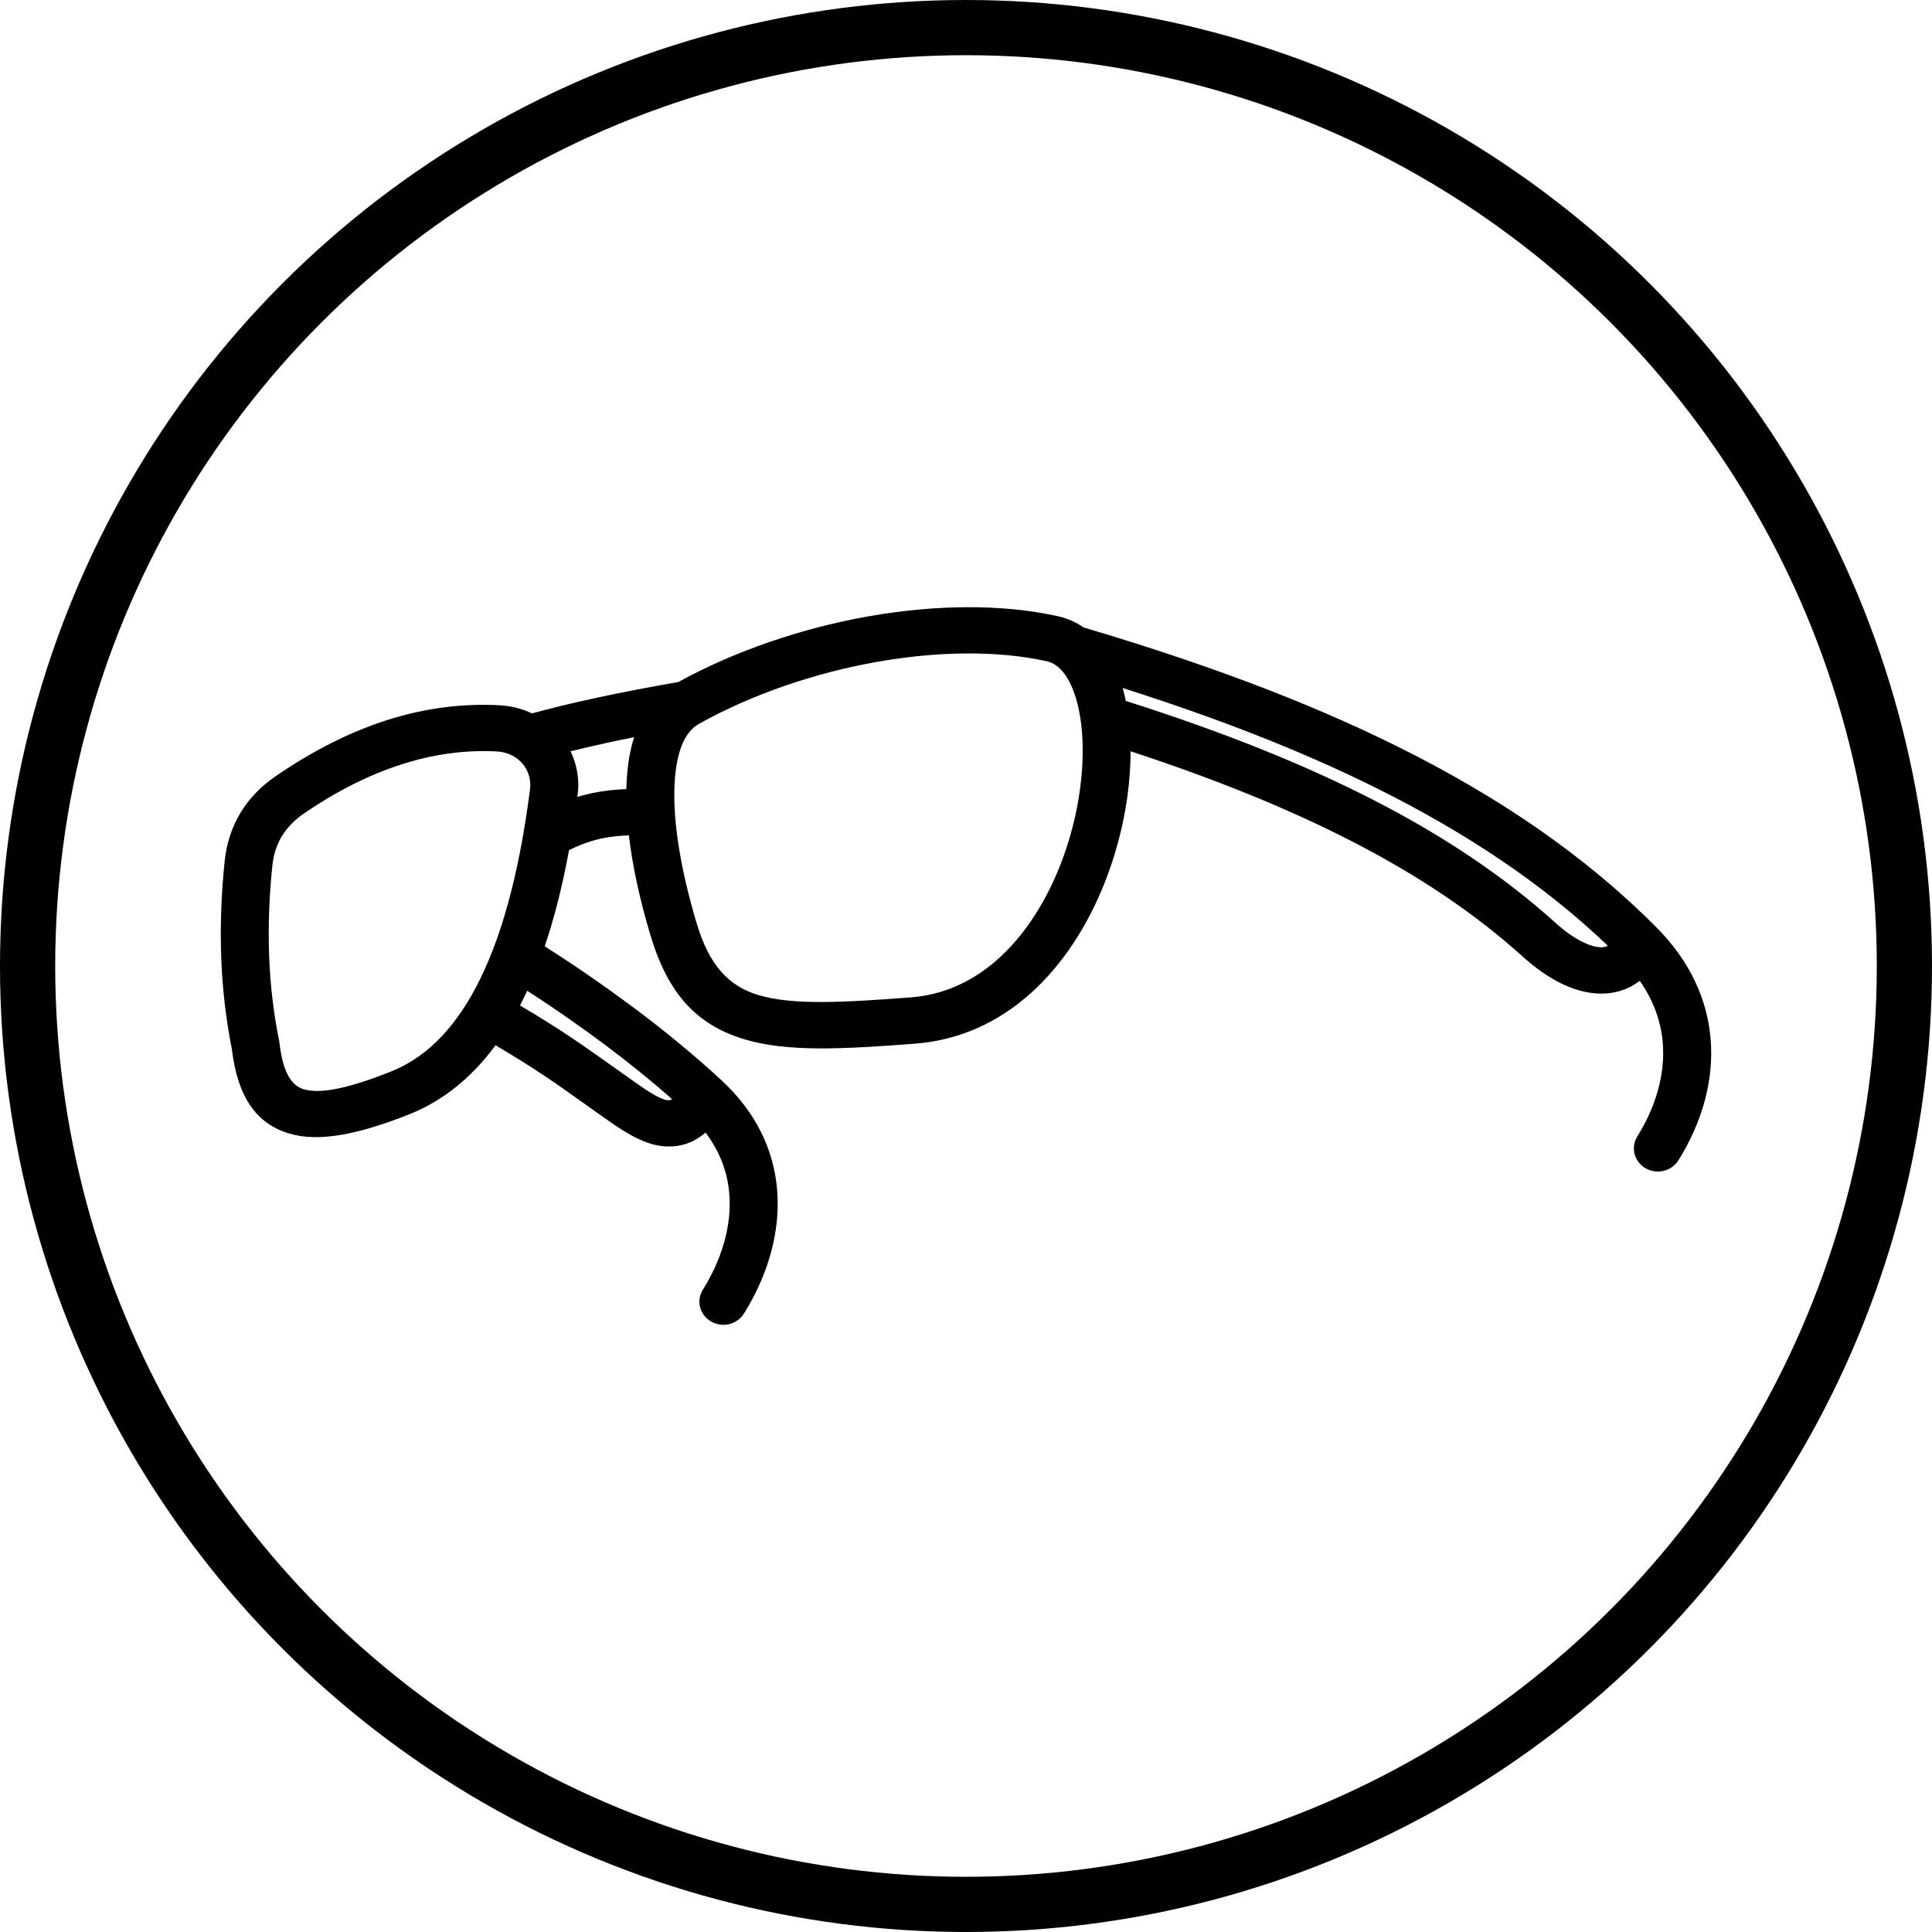
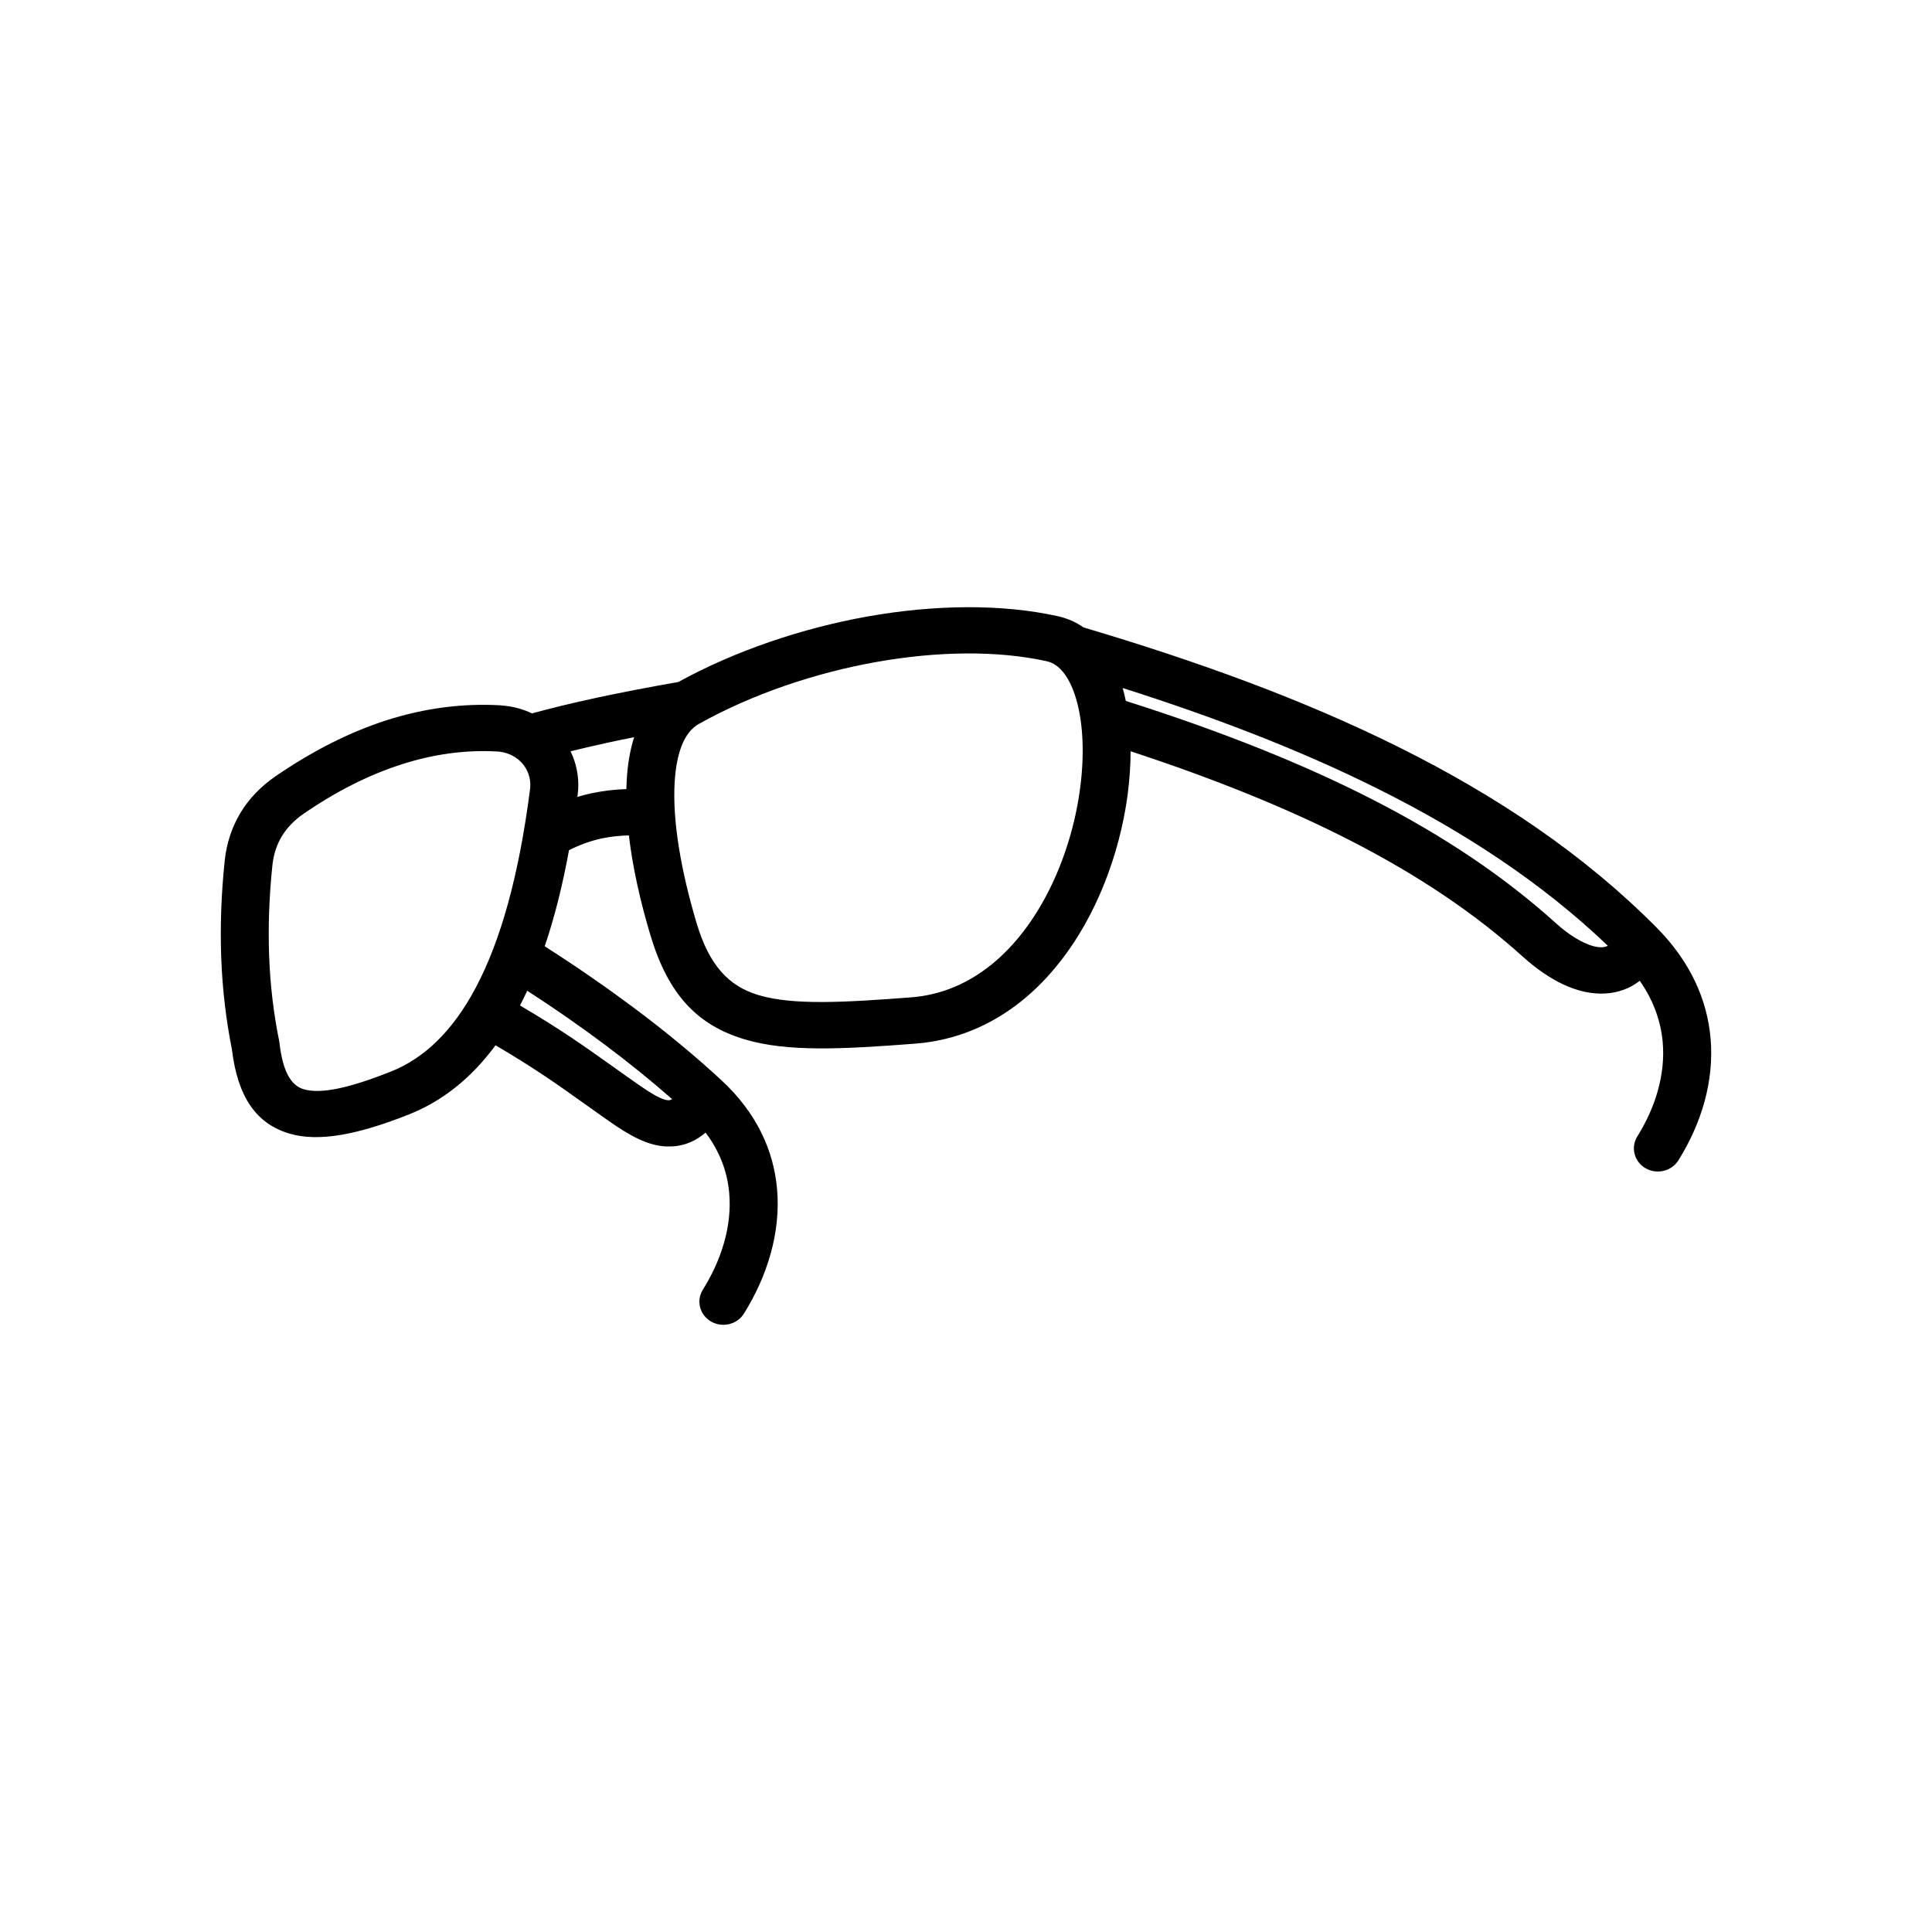
<svg xmlns="http://www.w3.org/2000/svg" width="35" height="35" viewBox="0 0 35 35" fill="none">
  <path d="M11.785 16.95C11.597 16.321 11.459 15.702 11.393 15.134C11.221 15.138 11.057 15.157 10.9 15.189C10.695 15.234 10.497 15.306 10.308 15.402C10.189 16.052 10.042 16.632 9.868 17.143C10.435 17.504 10.974 17.878 11.476 18.252C12.069 18.695 12.605 19.139 13.071 19.571C13.712 20.164 14.015 20.847 14.077 21.537C14.148 22.331 13.896 23.127 13.477 23.797C13.353 23.996 13.086 24.059 12.88 23.94C12.675 23.82 12.609 23.562 12.733 23.364C13.064 22.834 13.265 22.215 13.21 21.61C13.178 21.237 13.044 20.865 12.782 20.518C12.562 20.706 12.329 20.779 12.068 20.769C11.728 20.753 11.409 20.573 11.032 20.31L10.548 19.967C10.101 19.648 9.696 19.359 8.977 18.936C8.53 19.543 8.004 19.952 7.411 20.188C6.489 20.554 5.782 20.692 5.25 20.538C4.643 20.361 4.305 19.874 4.201 19.009C4.096 18.482 4.03 17.931 4.008 17.359C3.987 16.788 4.007 16.199 4.071 15.592C4.104 15.276 4.2 14.987 4.354 14.729C4.508 14.472 4.723 14.248 4.99 14.064C5.664 13.601 6.338 13.261 7.009 13.046C7.692 12.829 8.376 12.739 9.058 12.777L9.159 12.787C9.331 12.807 9.492 12.854 9.638 12.924C9.979 12.83 10.359 12.738 10.779 12.647L10.796 12.643C11.248 12.546 11.745 12.45 12.288 12.355C13.327 11.786 14.531 11.38 15.717 11.168C16.935 10.952 18.146 10.938 19.158 11.162C19.334 11.2 19.49 11.27 19.631 11.367C21.668 11.971 23.602 12.669 25.35 13.54C27.12 14.422 28.703 15.484 30.014 16.807C30.628 17.427 30.926 18.116 30.988 18.803C31.058 19.584 30.822 20.355 30.406 21.02C30.282 21.219 30.015 21.282 29.809 21.163C29.604 21.043 29.538 20.785 29.662 20.587C29.988 20.064 30.174 19.468 30.121 18.875C30.087 18.503 29.957 18.127 29.706 17.768C29.521 17.912 29.309 17.985 29.081 17.998C28.832 18.013 28.572 17.952 28.316 17.832C28.073 17.718 27.827 17.546 27.594 17.337C26.734 16.56 25.709 15.865 24.461 15.226C23.332 14.648 22.021 14.115 20.482 13.61C20.481 13.864 20.463 14.129 20.428 14.398C20.333 15.109 20.112 15.858 19.768 16.533C19.13 17.784 18.067 18.792 16.576 18.907C15.252 19.009 14.265 19.059 13.494 18.83L13.472 18.823C12.638 18.569 12.107 18.023 11.786 16.95L11.785 16.95ZM12.176 19.912C11.804 19.584 11.391 19.25 10.946 18.917C10.512 18.593 10.045 18.267 9.551 17.948C9.509 18.04 9.465 18.128 9.42 18.215C10.17 18.656 10.595 18.961 11.065 19.295L11.539 19.631C11.792 19.807 11.986 19.927 12.108 19.932C12.129 19.933 12.151 19.926 12.176 19.912ZM29.127 17.133C27.939 15.997 26.525 15.069 24.951 14.285C23.529 13.576 21.975 12.984 20.338 12.464C20.36 12.539 20.379 12.617 20.395 12.698C22.138 13.252 23.608 13.84 24.863 14.483C26.184 15.159 27.269 15.897 28.184 16.722C28.353 16.875 28.528 16.998 28.695 17.076C28.82 17.135 28.934 17.166 29.028 17.16C29.062 17.158 29.095 17.149 29.126 17.134L29.127 17.133ZM11.347 14.295C11.348 14.237 11.351 14.18 11.354 14.123C11.371 13.844 11.414 13.586 11.488 13.355C11.314 13.39 11.147 13.424 10.986 13.459L10.97 13.463C10.747 13.512 10.536 13.561 10.336 13.61C10.438 13.82 10.489 14.058 10.474 14.306L10.464 14.403L10.459 14.437C10.542 14.412 10.625 14.391 10.71 14.372C10.916 14.328 11.13 14.302 11.347 14.295ZM4.876 17.329C4.896 17.853 4.957 18.365 5.058 18.861L5.063 18.895C5.121 19.396 5.263 19.662 5.502 19.733C5.823 19.826 6.346 19.704 7.081 19.413C7.677 19.176 8.197 18.688 8.618 17.894C9.066 17.051 9.4 15.871 9.602 14.3L9.606 14.258C9.616 14.095 9.561 13.944 9.462 13.83C9.365 13.718 9.221 13.639 9.054 13.618L9.011 13.614C8.439 13.582 7.862 13.659 7.282 13.845C6.69 14.033 6.093 14.334 5.494 14.746C5.33 14.86 5.199 14.995 5.106 15.149C5.013 15.303 4.956 15.479 4.935 15.673C4.875 16.244 4.856 16.796 4.876 17.328L4.876 17.329ZM12.222 14.17C12.18 14.874 12.338 15.779 12.619 16.721C12.845 17.482 13.196 17.861 13.731 18.024L13.748 18.029C14.369 18.212 15.276 18.162 16.506 18.068C17.64 17.981 18.473 17.169 18.988 16.16C19.29 15.569 19.483 14.913 19.566 14.29C19.648 13.679 19.625 13.105 19.496 12.664C19.387 12.292 19.207 12.033 18.964 11.979C18.068 11.781 16.979 11.796 15.873 11.993C14.758 12.192 13.628 12.575 12.663 13.113C12.389 13.265 12.254 13.649 12.222 14.17Z" fill="black" />
-   <circle cx="17.5" cy="17.5" r="17" stroke="black" />
</svg>